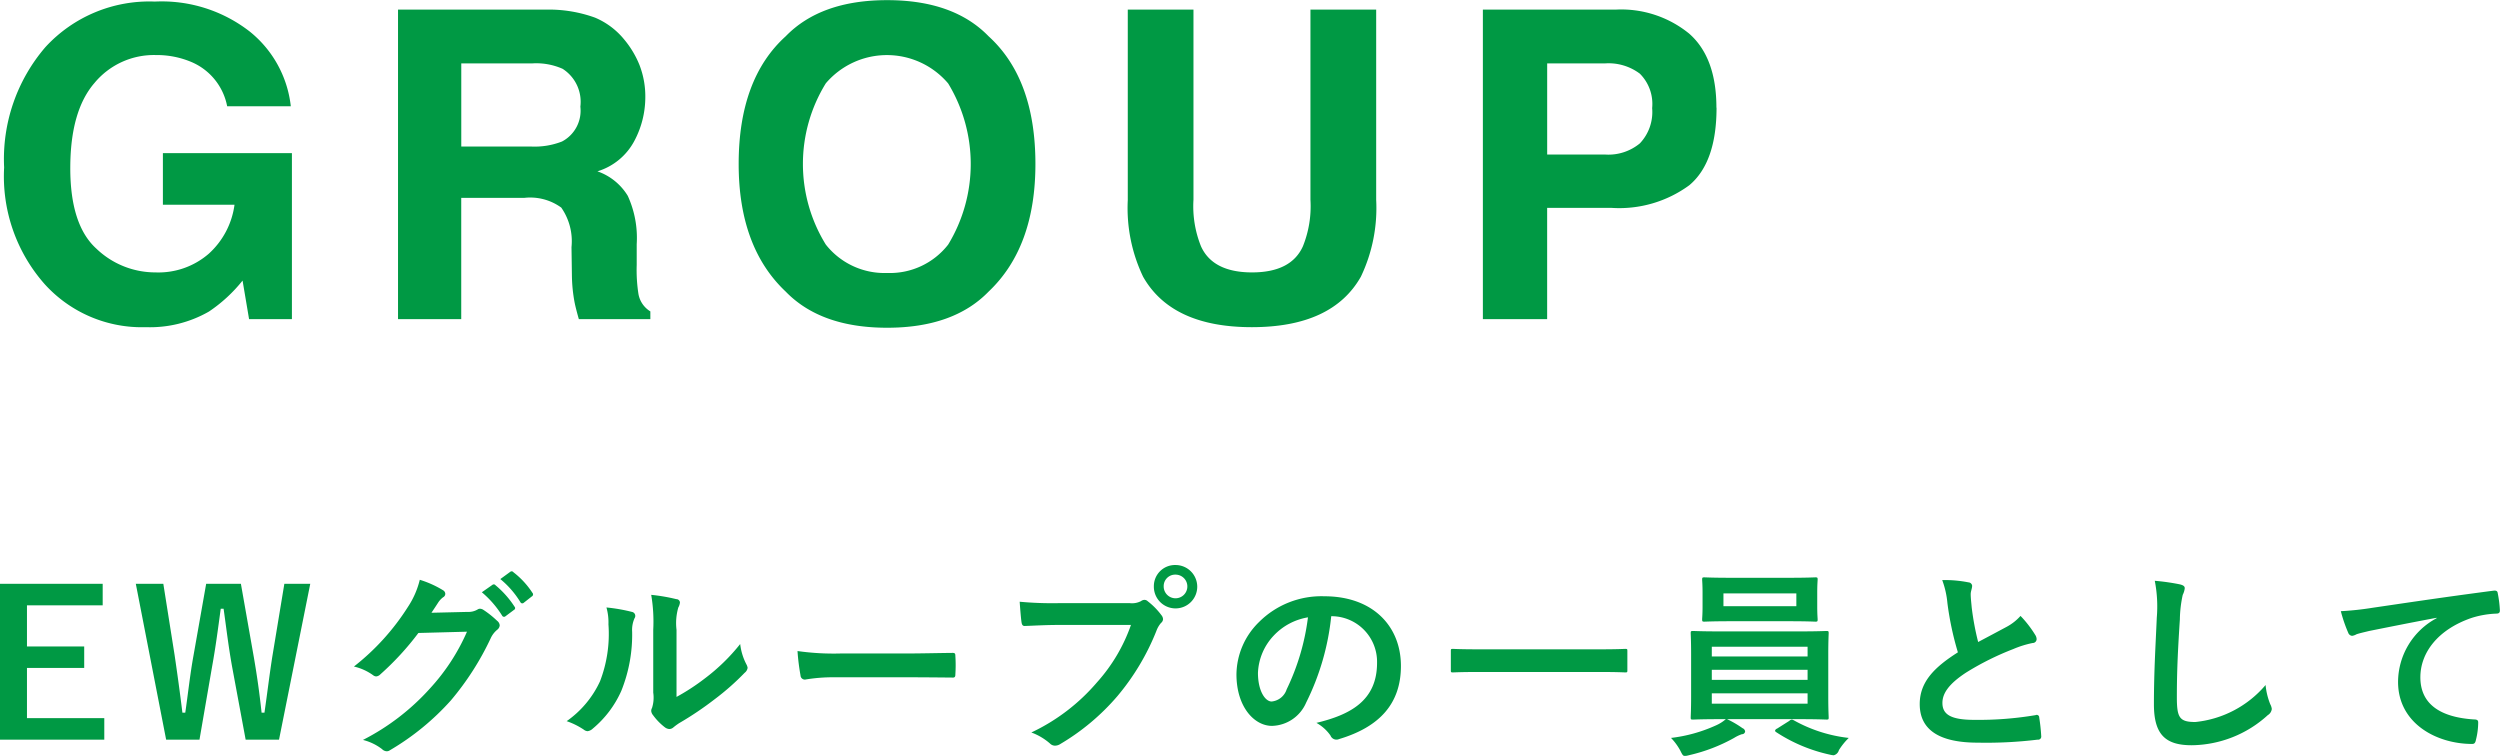
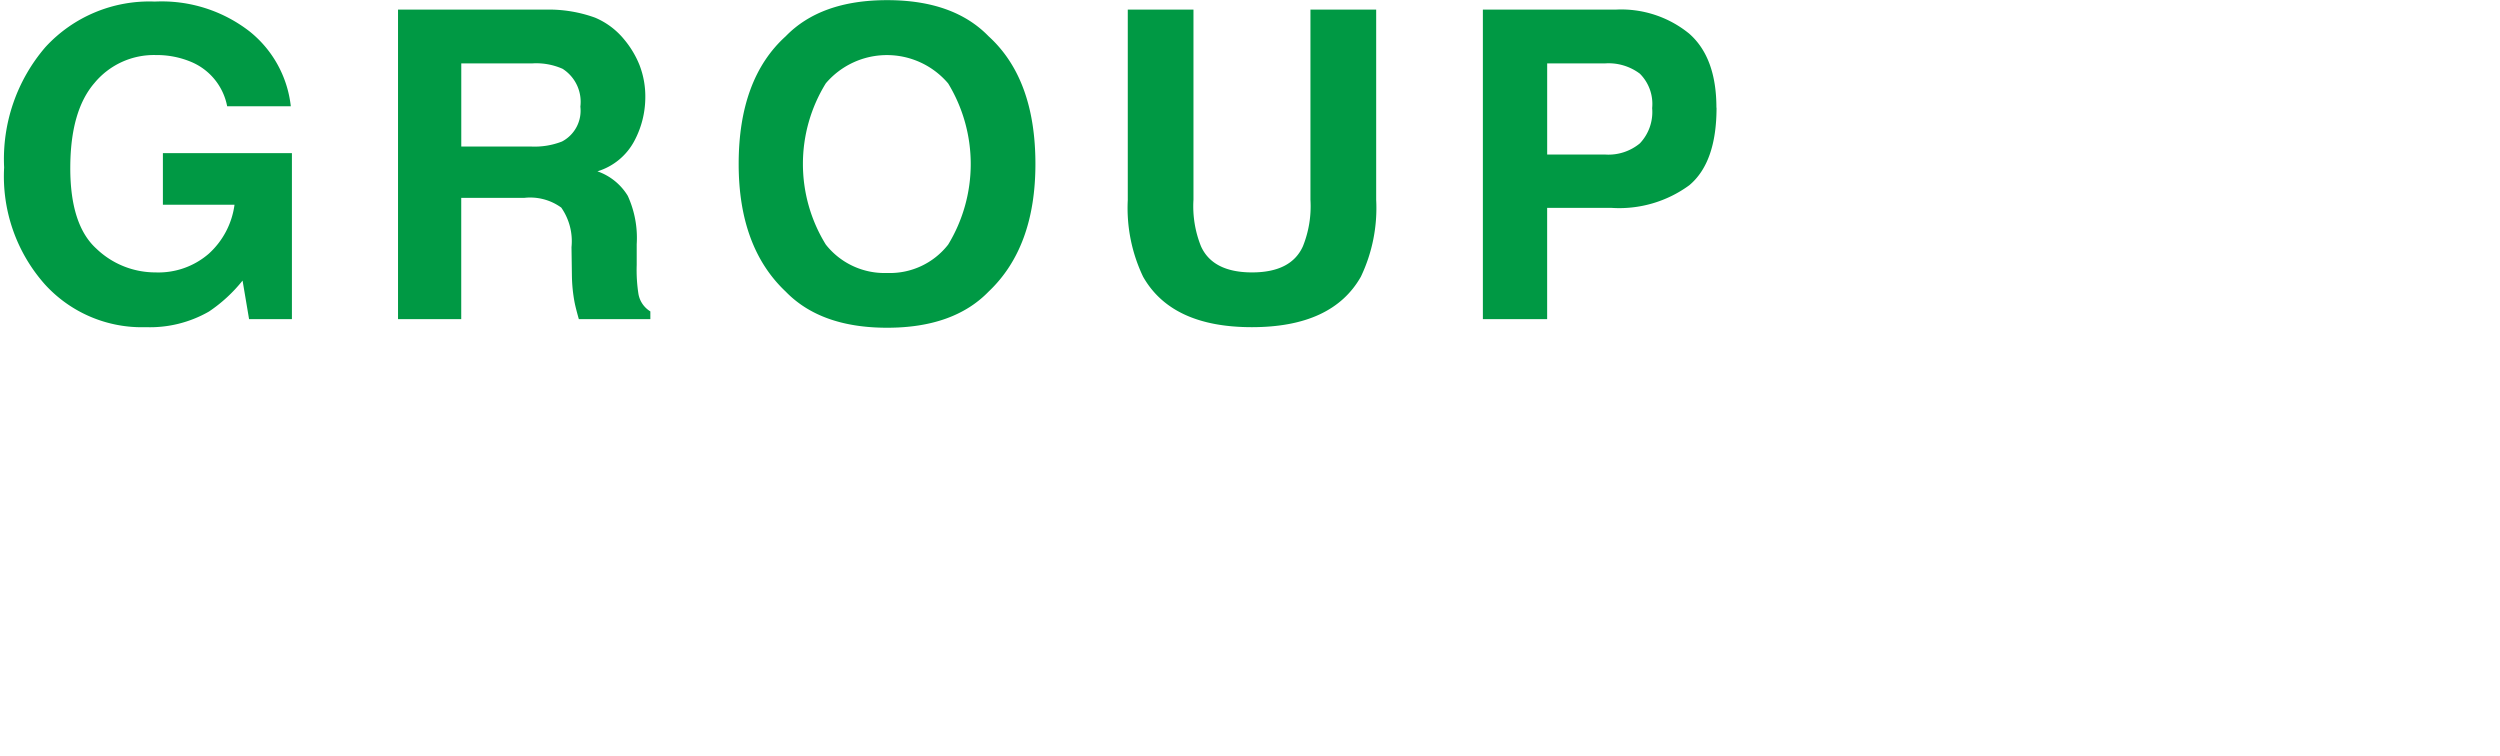
<svg xmlns="http://www.w3.org/2000/svg" height="52.72" viewBox="0 0 174.374 52.72" width="174.374">
  <g fill="#094" fill-rule="evenodd" transform="translate(-119.938 -2108.03)">
-     <path d="m127.1 2148.75h-7.172v10.87h7.284v-1.5h-5.393v-3.5h3.992v-1.5h-3.992v-2.87h5.281zm14.478 0h-1.807l-.841 5.09c-.21 1.34-.336 2.45-.546 3.9h-.2c-.154-1.44-.322-2.59-.532-3.82l-.911-5.17h-2.423l-.883 5c-.238 1.31-.378 2.64-.574 3.99h-.2c-.168-1.38-.35-2.7-.546-4.03l-.785-4.96h-1.919l2.115 10.87h2.326l.882-5.11c.252-1.39.406-2.59.6-4.02h.2c.2 1.41.336 2.62.6 4.08l.938 5.05h2.328zm8.452 2.02c.169-.25.309-.46.463-.7a1.462 1.462 0 0 1 .35-.38.275.275 0 0 0 .154-.24.3.3 0 0 0 -.14-.24 7.082 7.082 0 0 0 -1.639-.74 5.96 5.96 0 0 1 -.826 1.89 16.42 16.42 0 0 1 -3.768 4.16 3.707 3.707 0 0 1 1.344.61.368.368 0 0 0 .21.08.469.469 0 0 0 .295-.15 19.519 19.519 0 0 0 2.647-2.88l3.39-.09a14.231 14.231 0 0 1 -2.592 3.97 16.145 16.145 0 0 1 -4.664 3.58 3.63 3.63 0 0 1 1.331.64.478.478 0 0 0 .322.15.352.352 0 0 0 .224-.07 17.693 17.693 0 0 0 4.258-3.48 19.568 19.568 0 0 0 2.774-4.33 1.661 1.661 0 0 1 .462-.6.43.43 0 0 0 .168-.3.443.443 0 0 0 -.182-.32 6.568 6.568 0 0 0 -.953-.76.449.449 0 0 0 -.224-.08.289.289 0 0 0 -.182.05 1.244 1.244 0 0 1 -.7.17zm3.516-1.43a6.88 6.88 0 0 1 1.415 1.63.15.15 0 0 0 .238.04l.589-.44a.138.138 0 0 0 .042-.22 6.609 6.609 0 0 0 -1.331-1.5.149.149 0 0 0 -.21-.03zm1.289-.92a6.377 6.377 0 0 1 1.4 1.61.147.147 0 0 0 .238.04l.56-.44a.159.159 0 0 0 .042-.25 5.8 5.8 0 0 0 -1.33-1.44.149.149 0 0 0 -.211-.03zm12.29 3.54a3.918 3.918 0 0 1 .126-1.56.872.872 0 0 0 .113-.35.25.25 0 0 0 -.253-.23 12.661 12.661 0 0 0 -1.751-.3 11.161 11.161 0 0 1 .141 2.44v4.38a2.377 2.377 0 0 1 -.085 1.07.419.419 0 0 0 -.056.21.542.542 0 0 0 .126.29 4.1 4.1 0 0 0 .841.86.591.591 0 0 0 .294.11.442.442 0 0 0 .28-.11 4.369 4.369 0 0 1 .406-.3 22.709 22.709 0 0 0 2.494-1.68 17.477 17.477 0 0 0 2.073-1.83.538.538 0 0 0 .21-.35.719.719 0 0 0 -.084-.24 4.054 4.054 0 0 1 -.434-1.42 13.517 13.517 0 0 1 -2.452 2.39 15.115 15.115 0 0 1 -1.989 1.3zm-4.888-1.56a3.838 3.838 0 0 1 .14 1.18 9.189 9.189 0 0 1 -.588 3.97 6.94 6.94 0 0 1 -2.326 2.78 5.182 5.182 0 0 1 1.191.59.472.472 0 0 0 .266.11.643.643 0 0 0 .364-.18 7.249 7.249 0 0 0 1.989-2.63 10.5 10.5 0 0 0 .757-4.12 2.007 2.007 0 0 1 .168-.95.283.283 0 0 0 -.182-.44 11.777 11.777 0 0 0 -1.783-.31zm20.961 4.87c1.036 0 2.073.01 3.123.02.2.02.253-.04.253-.21a10.225 10.225 0 0 0 0-1.31c0-.17-.042-.21-.253-.2-1.078.01-2.157.04-3.221.04h-4.511a17.959 17.959 0 0 1 -3.025-.17 15.088 15.088 0 0 0 .21 1.7.3.3 0 0 0 .322.29 11.743 11.743 0 0 1 2.059-.16zm15.624-3.65a11.811 11.811 0 0 1 -2.367 4 13.7 13.7 0 0 1 -4.581 3.5 4.131 4.131 0 0 1 1.3.77.494.494 0 0 0 .35.15.7.7 0 0 0 .378-.12 15.811 15.811 0 0 0 3.978-3.34 16.552 16.552 0 0 0 2.718-4.55 1.76 1.76 0 0 1 .322-.55.365.365 0 0 0 .14-.26.477.477 0 0 0 -.112-.28 4.947 4.947 0 0 0 -.952-.97.334.334 0 0 0 -.239-.1.427.427 0 0 0 -.238.09 1.356 1.356 0 0 1 -.77.14h-5a24.378 24.378 0 0 1 -2.689-.1c.028.4.084 1.13.126 1.41.028.2.084.3.266.28.6-.02 1.4-.07 2.311-.07h5.057zm3.11-4.18a1.475 1.475 0 0 0 -1.513 1.49 1.513 1.513 0 1 0 1.509-1.49zm0 .67a.825.825 0 1 1 -.827.82.8.8 0 0 1 .823-.82zm10.917 2.9a3.18 3.18 0 0 1 3.138 3.25c0 2.64-1.863 3.62-4.23 4.19a2.926 2.926 0 0 1 .98.88.447.447 0 0 0 .6.25c2.844-.85 4.315-2.49 4.315-5.1 0-2.79-1.975-4.86-5.337-4.86a6.155 6.155 0 0 0 -4.553 1.79 5.174 5.174 0 0 0 -1.582 3.65c0 2.28 1.246 3.6 2.479 3.6a2.671 2.671 0 0 0 2.381-1.62 17.483 17.483 0 0 0 1.751-6.03h.056zm-1.681.08a16.088 16.088 0 0 1 -1.485 5.02 1.227 1.227 0 0 1 -1.05.85c-.434 0-.953-.71-.953-2a4.012 4.012 0 0 1 1.093-2.59 4.227 4.227 0 0 1 2.391-1.28zm20.345 3.81c1.261 0 1.7.03 1.779.03.14 0 .154-.01.154-.14v-1.36c0-.13-.014-.14-.154-.14-.084 0-.518.03-1.779.03h-8.447c-1.26 0-1.7-.03-1.779-.03-.14 0-.154.01-.154.14v1.36c0 .13.014.14.154.14.084 0 .519-.03 1.779-.03zm13.873 3.29c1.373 0 1.863.03 1.947.03.14 0 .154-.01.154-.15 0-.07-.028-.51-.028-1.47v-2.92c0-.98.028-1.4.028-1.48 0-.14-.014-.16-.154-.16-.084 0-.574.03-1.947.03h-5.407c-1.373 0-1.863-.03-1.947-.03-.154 0-.168.02-.168.16 0 .08.028.5.028 1.48v2.92c0 .96-.028 1.38-.028 1.47 0 .14.014.15.168.15.084 0 .574-.03 1.947-.03h.336a2.7 2.7 0 0 1 -.7.44 10.531 10.531 0 0 1 -3.124.87 4.023 4.023 0 0 1 .645.88c.14.28.182.38.336.38a1.885 1.885 0 0 0 .294-.06 11.787 11.787 0 0 0 3.124-1.2 2.6 2.6 0 0 1 .546-.26.215.215 0 0 0 .224-.19.282.282 0 0 0 -.182-.23 7.014 7.014 0 0 0 -1.079-.63zm.63-1.08h-6.681v-.72h6.681zm-6.681-1.66v-.7h6.681v.7zm0-2.31h6.681v.68h-6.681zm1.359-4.81c-1.331 0-1.779-.03-1.877-.03-.141 0-.155.02-.155.16 0 .08.028.32.028.94v.91c0 .6-.028.82-.028.92 0 .14.014.16.155.16.1 0 .546-.03 1.877-.03h3.992c1.33 0 1.793.03 1.877.03.14 0 .154-.02.154-.16 0-.08-.028-.32-.028-.92v-.91c0-.62.028-.86.028-.94 0-.14-.014-.16-.154-.16-.084 0-.547.03-1.877.03h-3.996zm4.538 1.98h-5.085v-.89h5.085zm-1.345 8.54a.226.226 0 0 0 -.14.14.147.147 0 0 0 .084.11 11.118 11.118 0 0 0 3.712 1.56 1.608 1.608 0 0 0 .294.05.5.5 0 0 0 .365-.36 4.471 4.471 0 0 1 .686-.85 10.146 10.146 0 0 1 -3.852-1.24.481.481 0 0 0 -.112-.04.292.292 0 0 0 -.182.09zm11.52-10.36a6.227 6.227 0 0 1 .364 1.62 21.3 21.3 0 0 0 .729 3.42c-1.639 1.04-2.662 2.06-2.662 3.61 0 1.82 1.4 2.69 4.048 2.69a29.657 29.657 0 0 0 4.175-.21.216.216 0 0 0 .252-.24 12.381 12.381 0 0 0 -.14-1.3.175.175 0 0 0 -.252-.17 23.99 23.99 0 0 1 -4.273.33c-1.611 0-2.227-.36-2.227-1.18 0-.66.434-1.32 1.653-2.12a19.508 19.508 0 0 1 3.292-1.64 6.838 6.838 0 0 1 1.345-.42.274.274 0 0 0 .28-.28.566.566 0 0 0 -.1-.29 7.639 7.639 0 0 0 -1.023-1.32 3.507 3.507 0 0 1 -.966.76c-.785.42-1.289.69-1.989 1.06a18.9 18.9 0 0 1 -.449-2.41c-.028-.32-.07-.65-.07-.93 0-.2.1-.4.1-.59a.269.269 0 0 0 -.252-.23 8.5 8.5 0 0 0 -1.842-.16zm14.826.05a9.357 9.357 0 0 1 .14 2.57c-.07 1.68-.2 3.69-.2 6.05 0 2.14.84 2.85 2.633 2.85a7.986 7.986 0 0 0 5.309-2.1.578.578 0 0 0 .28-.43.934.934 0 0 0 -.112-.34 4.83 4.83 0 0 1 -.322-1.33 7.4 7.4 0 0 1 -4.9 2.58c-1.12 0-1.288-.32-1.288-1.74 0-1.83.07-3.26.21-5.42a8.449 8.449 0 0 1 .2-1.71 1.375 1.375 0 0 0 .14-.46c0-.14-.1-.21-.336-.27a14.955 14.955 0 0 0 -1.758-.25zm19.658 2.61a5.057 5.057 0 0 0 -2.689 4.44c0 2.91 2.7 4.33 5.168 4.33.169 0 .225-.09.267-.3a4.973 4.973 0 0 0 .154-1.2c0-.16-.084-.21-.308-.21-2.438-.16-3.726-1.14-3.726-2.94 0-1.69 1.19-3.32 3.571-4.14a6.41 6.41 0 0 1 1.709-.3c.182 0 .267-.05.267-.22a7.967 7.967 0 0 0 -.155-1.23c-.014-.1-.084-.18-.294-.15-3.614.47-6.695.94-8.418 1.19a20.9 20.9 0 0 1 -2.227.24 9.951 9.951 0 0 0 .518 1.51.32.32 0 0 0 .266.21.849.849 0 0 0 .308-.11c.21-.07.35-.1.883-.23 1.5-.3 3-.6 4.706-.92z" />
    <path d="m140.221 2115.44a7.767 7.767 0 0 0 -2.864-5.21 9.987 9.987 0 0 0 -6.614-2.09 9.837 9.837 0 0 0 -7.632 3.17 11.967 11.967 0 0 0 -2.885 8.4 11.34 11.34 0 0 0 2.856 8.17 9.136 9.136 0 0 0 7.031 2.97 8.267 8.267 0 0 0 4.4-1.09 10.435 10.435 0 0 0 2.344-2.16l.454 2.69h2.988v-11.58h-8.999v3.6h4.995a5.609 5.609 0 0 1 -1.787 3.41 5.354 5.354 0 0 1 -3.721 1.31 5.941 5.941 0 0 1 -4.131-1.66q-1.817-1.65-1.816-5.62t1.677-5.92a5.377 5.377 0 0 1 4.285-1.96 6.187 6.187 0 0 1 2.475.48 4.207 4.207 0 0 1 2.505 3.09zm16.872-2.99a4.529 4.529 0 0 1 2.087.38 2.731 2.731 0 0 1 1.238 2.64 2.428 2.428 0 0 1 -1.28 2.43 5.241 5.241 0 0 1 -2.17.35h-4.856v-5.8zm.938-3.75h-10.331v21.59h4.409v-8.46h4.407a3.686 3.686 0 0 1 2.57.68 4.1 4.1 0 0 1 .714 2.76l.029 2.01a10.762 10.762 0 0 0 .19 1.86c.059.29.157.67.293 1.15h4.988v-.54a1.784 1.784 0 0 1 -.833-1.23 10.867 10.867 0 0 1 -.119-2.01v-1.45a7.065 7.065 0 0 0 -.623-3.37 4.019 4.019 0 0 0 -2.117-1.71 4.34 4.34 0 0 0 2.564-2.1 6.478 6.478 0 0 0 .776-3.03 6.064 6.064 0 0 0 -.4-2.27 6.625 6.625 0 0 0 -1.085-1.81 5.257 5.257 0 0 0 -2.022-1.51 9.445 9.445 0 0 0 -3.406-.56zm23.785 18.37a5.211 5.211 0 0 1 -4.277-1.98 10.7 10.7 0 0 1 0-11.25 5.6 5.6 0 0 1 8.533.01 10.82 10.82 0 0 1 0 11.24 5.151 5.151 0 0 1 -4.256 1.98zm10.342-7.6q0-5.94-3.266-8.91-2.447-2.52-7.076-2.52t-7.075 2.52q-3.281 2.97-3.281 8.91 0 5.805 3.281 8.9 2.446 2.52 7.075 2.52t7.076-2.52q3.265-3.09 3.266-8.9zm6.443 2.5a11.112 11.112 0 0 0 1.067 5.36q2 3.525 7.6 3.52t7.59-3.52a11.111 11.111 0 0 0 1.068-5.36v-13.27h-4.585v13.26a7.484 7.484 0 0 1 -.526 3.25c-.545 1.21-1.727 1.82-3.547 1.82s-3.016-.61-3.561-1.82a7.486 7.486 0 0 1 -.525-3.25v-13.26h-4.582v13.27zm36.574-6.4a3.176 3.176 0 0 1 -.857 2.46 3.441 3.441 0 0 1 -2.4.78h-4.065v-6.36h4.065a3.629 3.629 0 0 1 2.4.72 2.978 2.978 0 0 1 .857 2.4zm4.482-.03c0-2.33-.635-4.06-1.906-5.17a7.5 7.5 0 0 0 -5.112-1.67h-9.271v21.59h4.483v-7.76h4.5a8.261 8.261 0 0 0 5.415-1.58q1.9-1.59 1.9-5.41z" />
  </g>
</svg>